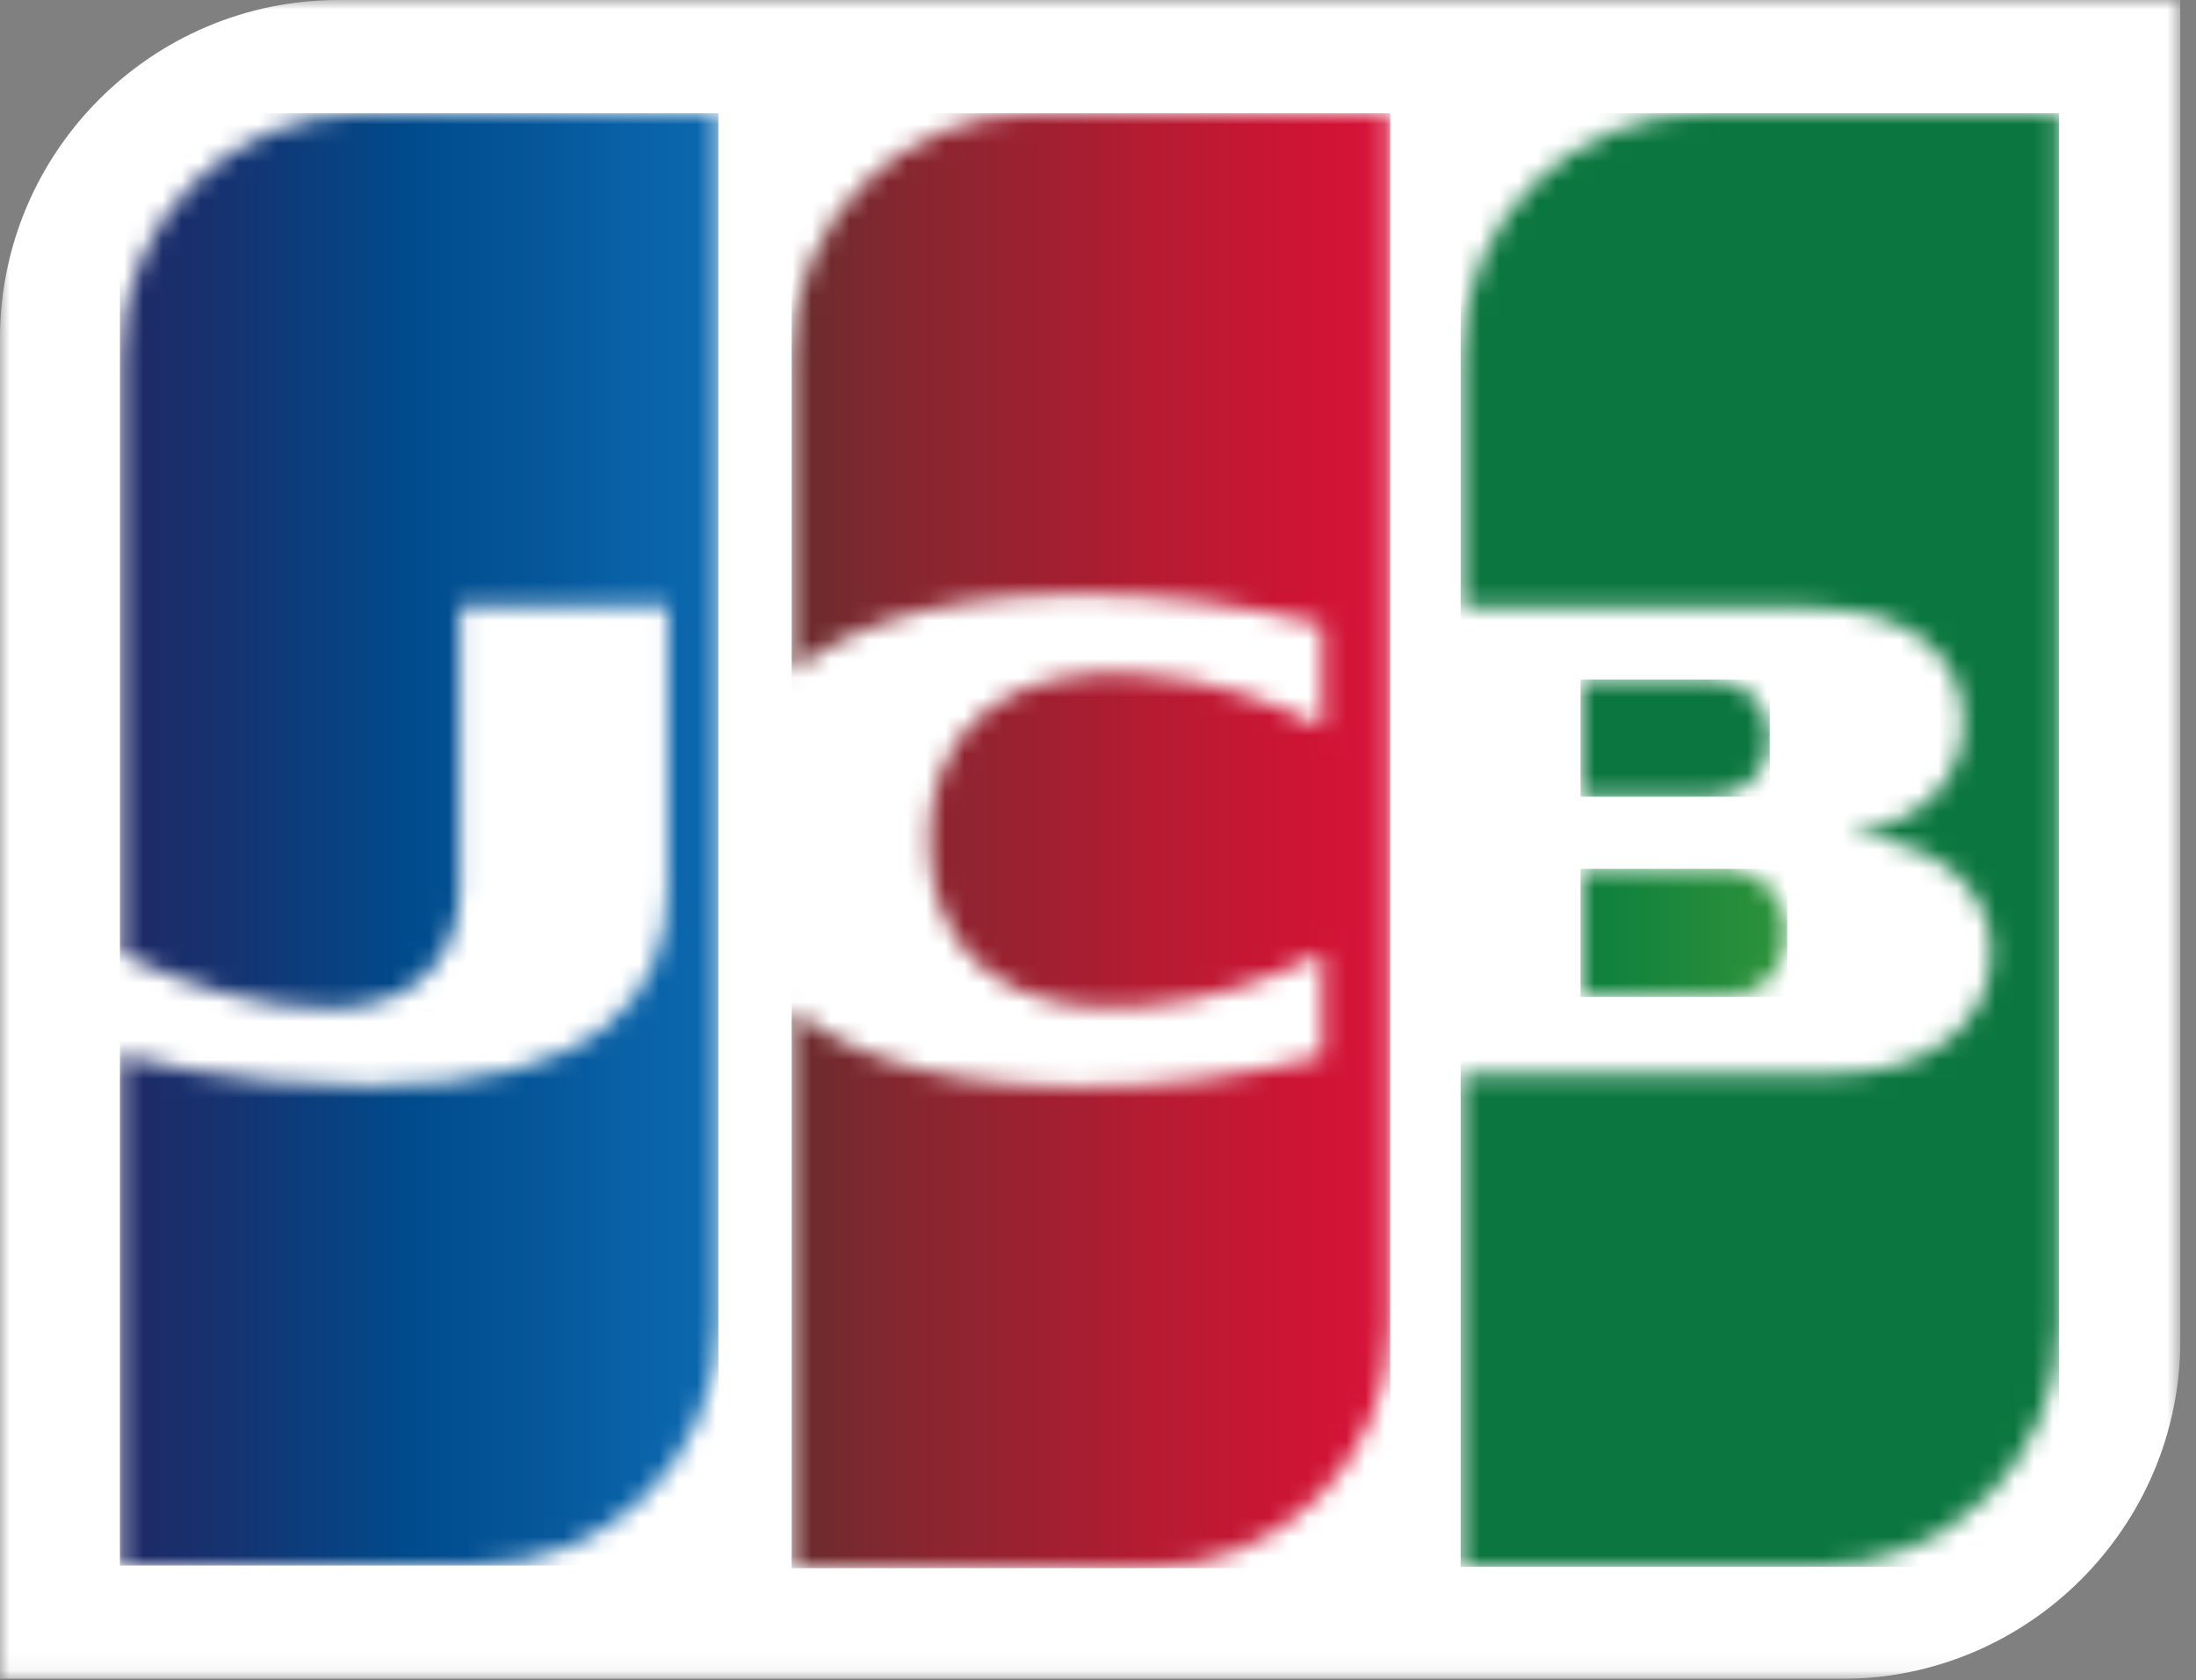
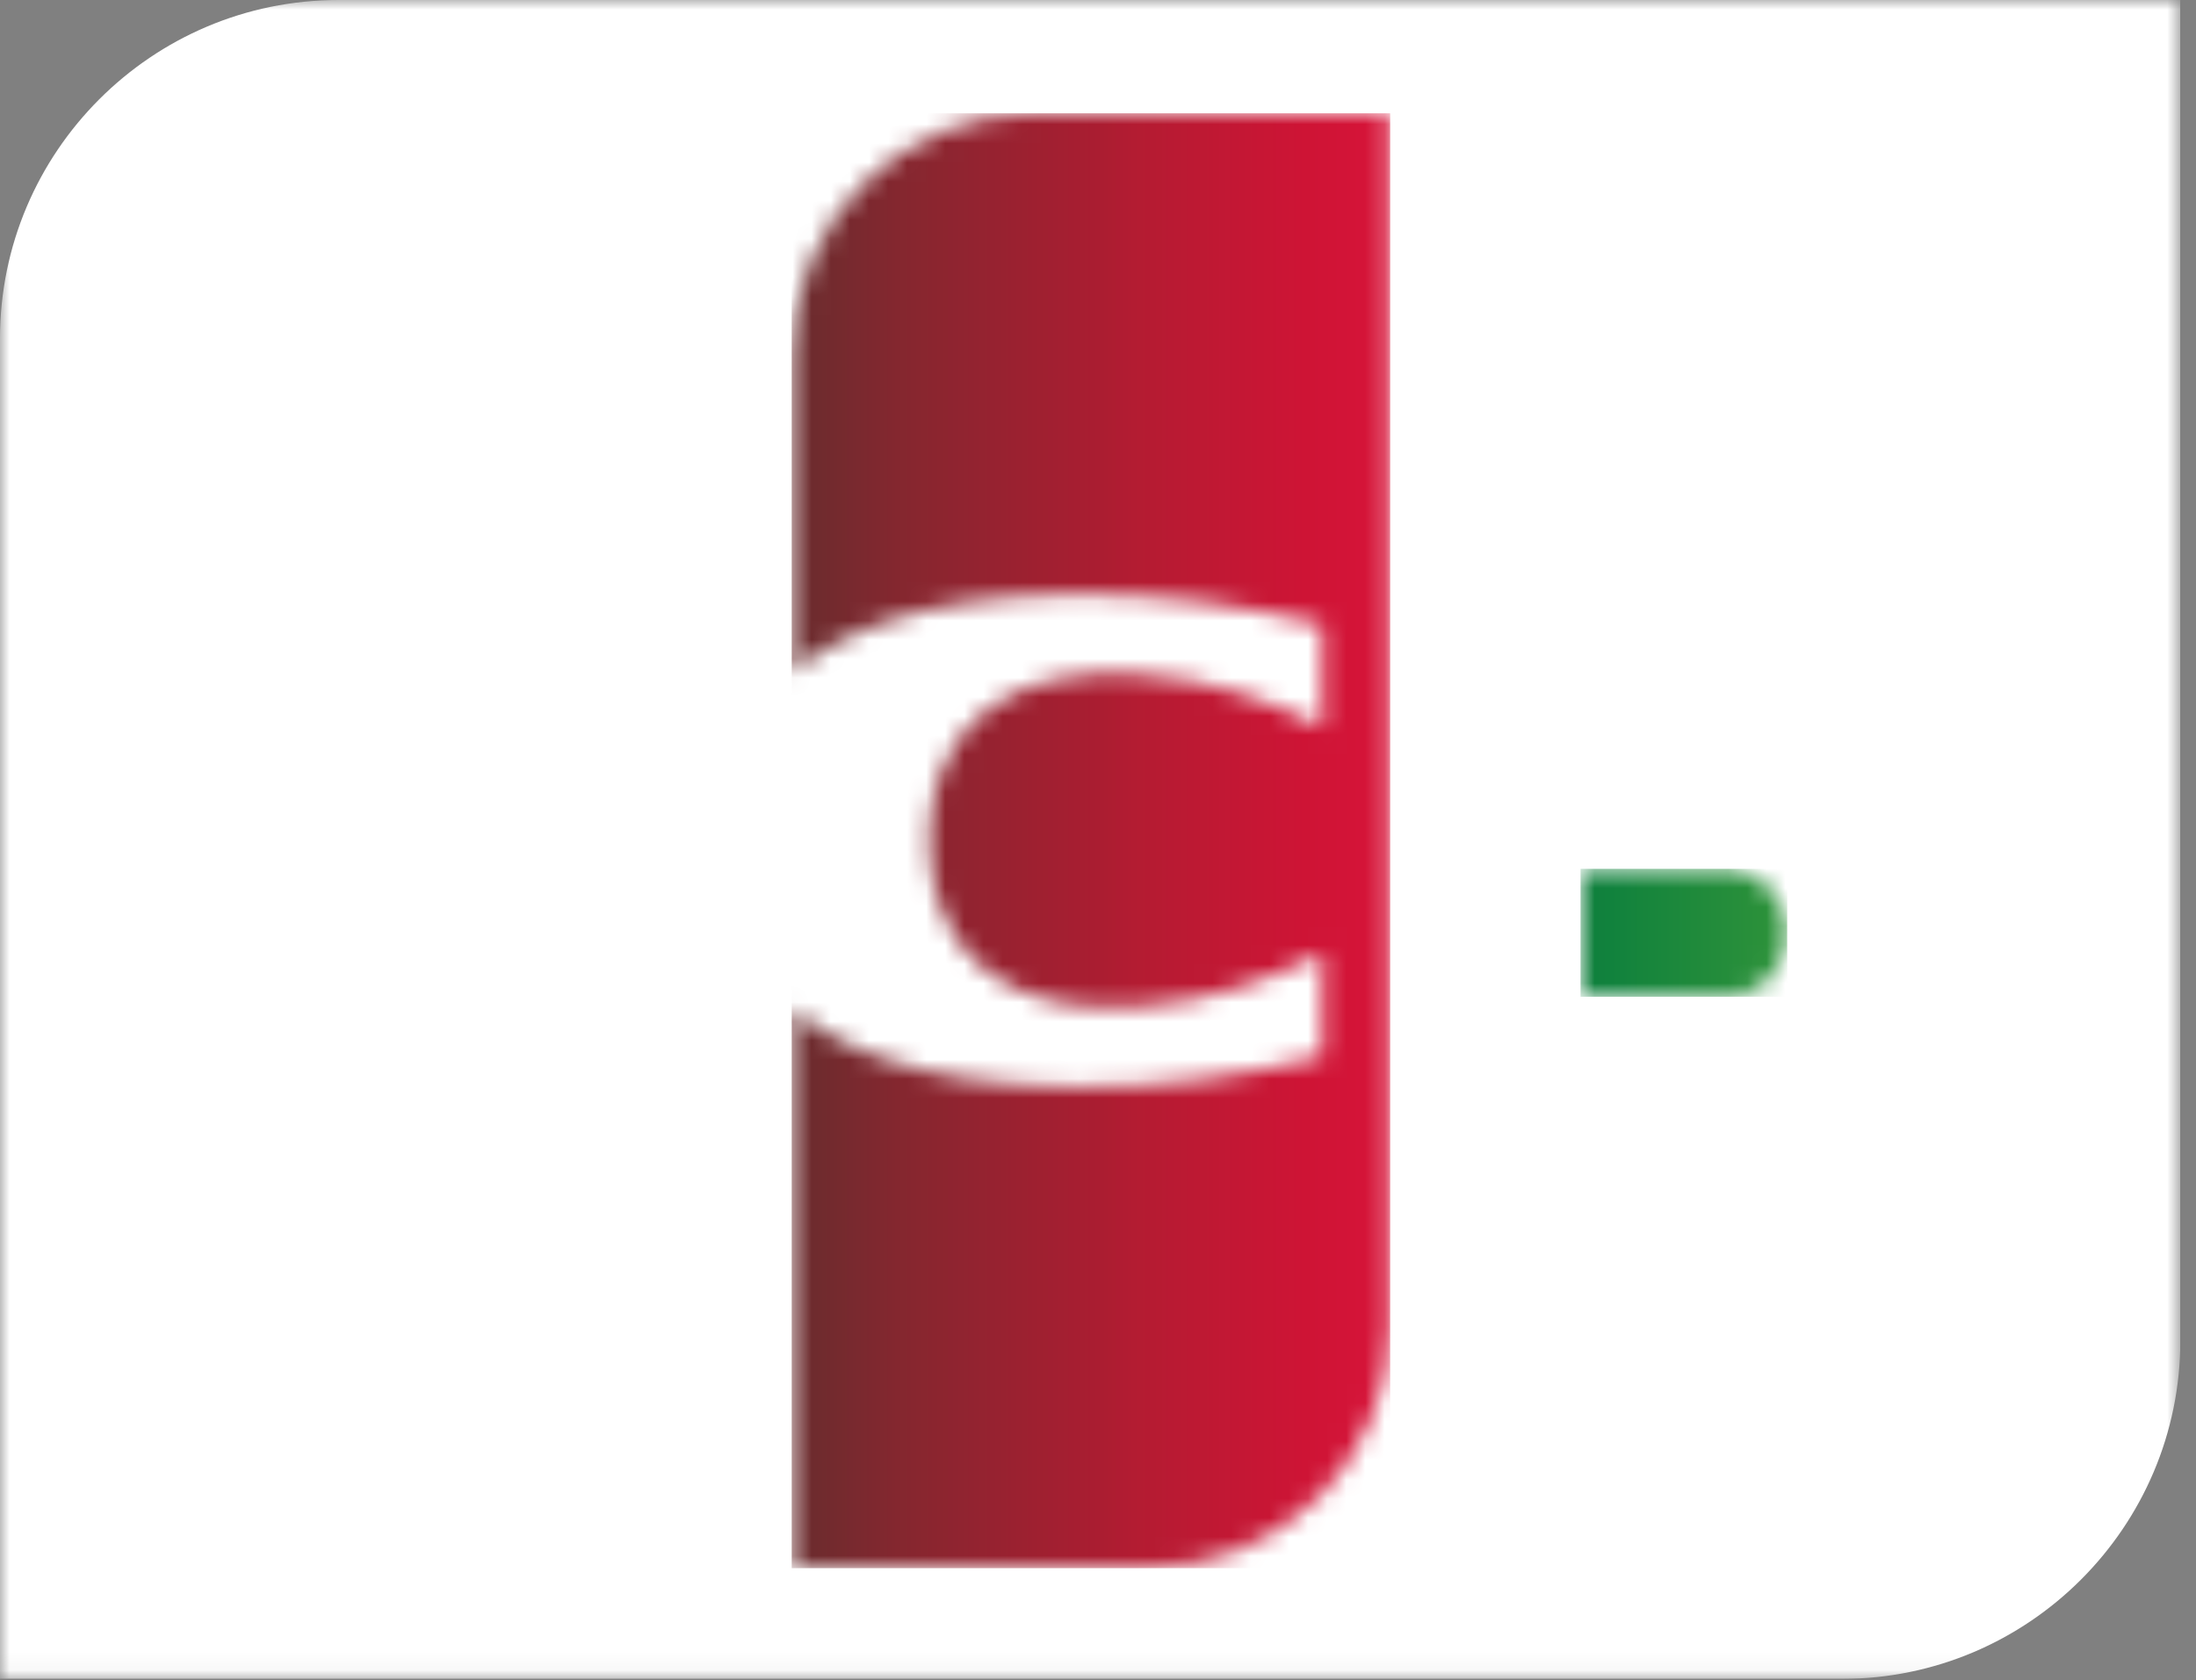
<svg xmlns="http://www.w3.org/2000/svg" width="115" height="88" viewBox="0 0 115 88" fill="none">
  <rect x="0" y="0" width="115" height="88" fill="#808080" stroke="none" />
  <g clip-path="url(#clip0_1_112)">
    <mask id="mask0_1_112" style="mask-type:luminance" maskUnits="userSpaceOnUse" x="0" y="0" width="115" height="88">
      <path d="M114.18 0H0V87.94H114.18V0Z" fill="white" />
    </mask>
    <g mask="url(#mask0_1_112)">
      <path d="M114.18 70.21C114.18 79.98 106.22 87.94 96.45 87.94H0V17.73C0 7.96 7.95 0 17.73 0H114.18V70.21Z" fill="white" />
    </g>
    <mask id="mask1_1_112" style="mask-type:luminance" maskUnits="userSpaceOnUse" x="82" y="45" width="12" height="8">
      <path d="M82.77 45.51V52.21H90.1C90.31 52.21 90.8 52.14 91.01 52.14C92.41 51.86 93.59 50.6 93.59 48.86C93.59 47.12 92.4 45.93 91.01 45.58C90.85 45.53 90.57 45.51 90.32 45.51H82.78H82.77Z" fill="white" />
    </mask>
    <g mask="url(#mask1_1_112)">
      <path d="M93.59 45.51H82.77V52.21H93.59V45.51Z" fill="url(#paint0_linear_1_112)" />
    </g>
    <mask id="mask2_1_112" style="mask-type:luminance" maskUnits="userSpaceOnUse" x="76" y="5" width="32" height="78">
-       <path d="M89.26 5.93C82.28 5.93 76.56 11.58 76.56 18.63V31.82H94.5C94.92 31.82 95.41 31.82 95.76 31.89C99.81 32.1 102.81 34.19 102.81 37.82C102.81 40.68 100.78 43.12 97.02 43.61V43.75C101.14 44.03 104.28 46.33 104.28 49.89C104.28 53.73 100.79 56.24 96.18 56.24H76.5V82.06H95.14C102.12 82.06 107.84 76.41 107.84 69.36V5.93H89.27H89.26Z" fill="white" />
-     </mask>
+       </mask>
    <g mask="url(#mask2_1_112)">
      <path d="M107.83 5.93H76.49V82.07H107.83V5.93Z" fill="url(#paint1_linear_1_112)" />
    </g>
    <mask id="mask3_1_112" style="mask-type:luminance" maskUnits="userSpaceOnUse" x="82" y="35" width="11" height="7">
-       <path d="M82.77 35.59V41.73H89.4C89.61 41.73 90.03 41.73 90.1 41.66C91.5 41.45 92.68 40.33 92.68 38.66C92.68 36.99 91.5 35.87 90.1 35.66C89.96 35.66 89.61 35.59 89.4 35.59H82.77Z" fill="white" />
-     </mask>
+       </mask>
    <g mask="url(#mask3_1_112)">
      <path d="M92.68 35.59H82.77V41.73H92.68V35.59Z" fill="url(#paint2_linear_1_112)" />
    </g>
    <mask id="mask4_1_112" style="mask-type:luminance" maskUnits="userSpaceOnUse" x="6" y="5" width="32" height="77">
      <path d="M19.05 5.93C12.07 5.93 6.35 11.58 6.35 18.63V49.96C9.91 51.71 13.61 52.82 17.31 52.82C21.71 52.82 24.08 50.17 24.08 46.54V31.74H34.97V46.47C34.97 52.19 31.41 56.87 19.34 56.87C12.01 56.87 6.29 55.26 6.29 55.26V81.99H24.92C31.9 81.99 37.62 76.34 37.62 69.29V5.93H19.05Z" fill="white" />
    </mask>
    <g mask="url(#mask4_1_112)">
-       <path d="M37.62 5.93H6.28V82H37.62V5.93Z" fill="url(#paint3_linear_1_112)" />
-     </g>
+       </g>
    <mask id="mask5_1_112" style="mask-type:luminance" maskUnits="userSpaceOnUse" x="41" y="5" width="32" height="78">
      <path d="M54.16 5.93C47.18 5.93 41.46 11.58 41.46 18.63V35.24C44.67 32.52 50.25 30.77 59.26 31.19C64.08 31.4 69.24 32.72 69.24 32.72V38.09C66.66 36.76 63.59 35.58 59.61 35.3C52.77 34.81 48.65 38.16 48.65 44.02C48.65 49.88 52.77 53.3 59.61 52.74C63.59 52.46 66.66 51.21 69.24 49.95V55.33C69.24 55.33 64.14 56.66 59.26 56.87C50.26 57.29 44.67 55.54 41.46 52.82V82.13H60.09C67.07 82.13 72.79 76.48 72.79 69.43V5.93H54.16Z" fill="white" />
    </mask>
    <g mask="url(#mask5_1_112)">
      <path d="M72.8 5.93H41.46V82.14H72.8V5.93Z" fill="url(#paint4_linear_1_112)" />
    </g>
  </g>
  <defs>
    <linearGradient id="paint0_linear_1_112" x1="77.121" y1="46.56" x2="108.481" y2="46.56" gradientUnits="userSpaceOnUse">
      <stop stop-color="#0B763F" />
      <stop offset="0.23" stop-color="#11823D" />
      <stop offset="0.39" stop-color="#218B3B" />
      <stop offset="0.74" stop-color="#449F38" />
      <stop offset="1" stop-color="#5CAD35" />
    </linearGradient>
    <linearGradient id="paint1_linear_1_112" x1="5379.65" y1="45.565" x2="5410.99" y2="45.565" gradientUnits="userSpaceOnUse">
      <stop stop-color="#0B763F" />
      <stop offset="0.23" stop-color="#11823D" />
      <stop offset="0.39" stop-color="#218B3B" />
      <stop offset="0.74" stop-color="#449F38" />
      <stop offset="1" stop-color="#5CAD35" />
    </linearGradient>
    <linearGradient id="paint2_linear_1_112" x1="5384.08" y1="35.38" x2="5415.44" y2="35.38" gradientUnits="userSpaceOnUse">
      <stop stop-color="#0B763F" />
      <stop offset="0.23" stop-color="#11823D" />
      <stop offset="0.39" stop-color="#218B3B" />
      <stop offset="0.74" stop-color="#449F38" />
      <stop offset="1" stop-color="#5CAD35" />
    </linearGradient>
    <linearGradient id="paint3_linear_1_112" x1="6.163" y1="45.178" x2="38.013" y2="45.178" gradientUnits="userSpaceOnUse">
      <stop stop-color="#1F2966" />
      <stop offset="0.19" stop-color="#153371" />
      <stop offset="0.48" stop-color="#004B8C" />
      <stop offset="0.73" stop-color="#06599D" />
      <stop offset="0.83" stop-color="#0961A6" />
      <stop offset="1" stop-color="#0C69AF" />
    </linearGradient>
    <linearGradient id="paint4_linear_1_112" x1="41.735" y1="42.267" x2="72.665" y2="42.267" gradientUnits="userSpaceOnUse">
      <stop stop-color="#6A2C2E" />
      <stop offset="0.17" stop-color="#84272F" />
      <stop offset="0.51" stop-color="#AA1D31" />
      <stop offset="0.57" stop-color="#B31C32" />
      <stop offset="0.86" stop-color="#CE1435" />
      <stop offset="1" stop-color="#D71439" />
    </linearGradient>
    <clipPath id="clip0_1_112">
      <rect width="114.18" height="87.94" fill="white" />
    </clipPath>
  </defs>
</svg>